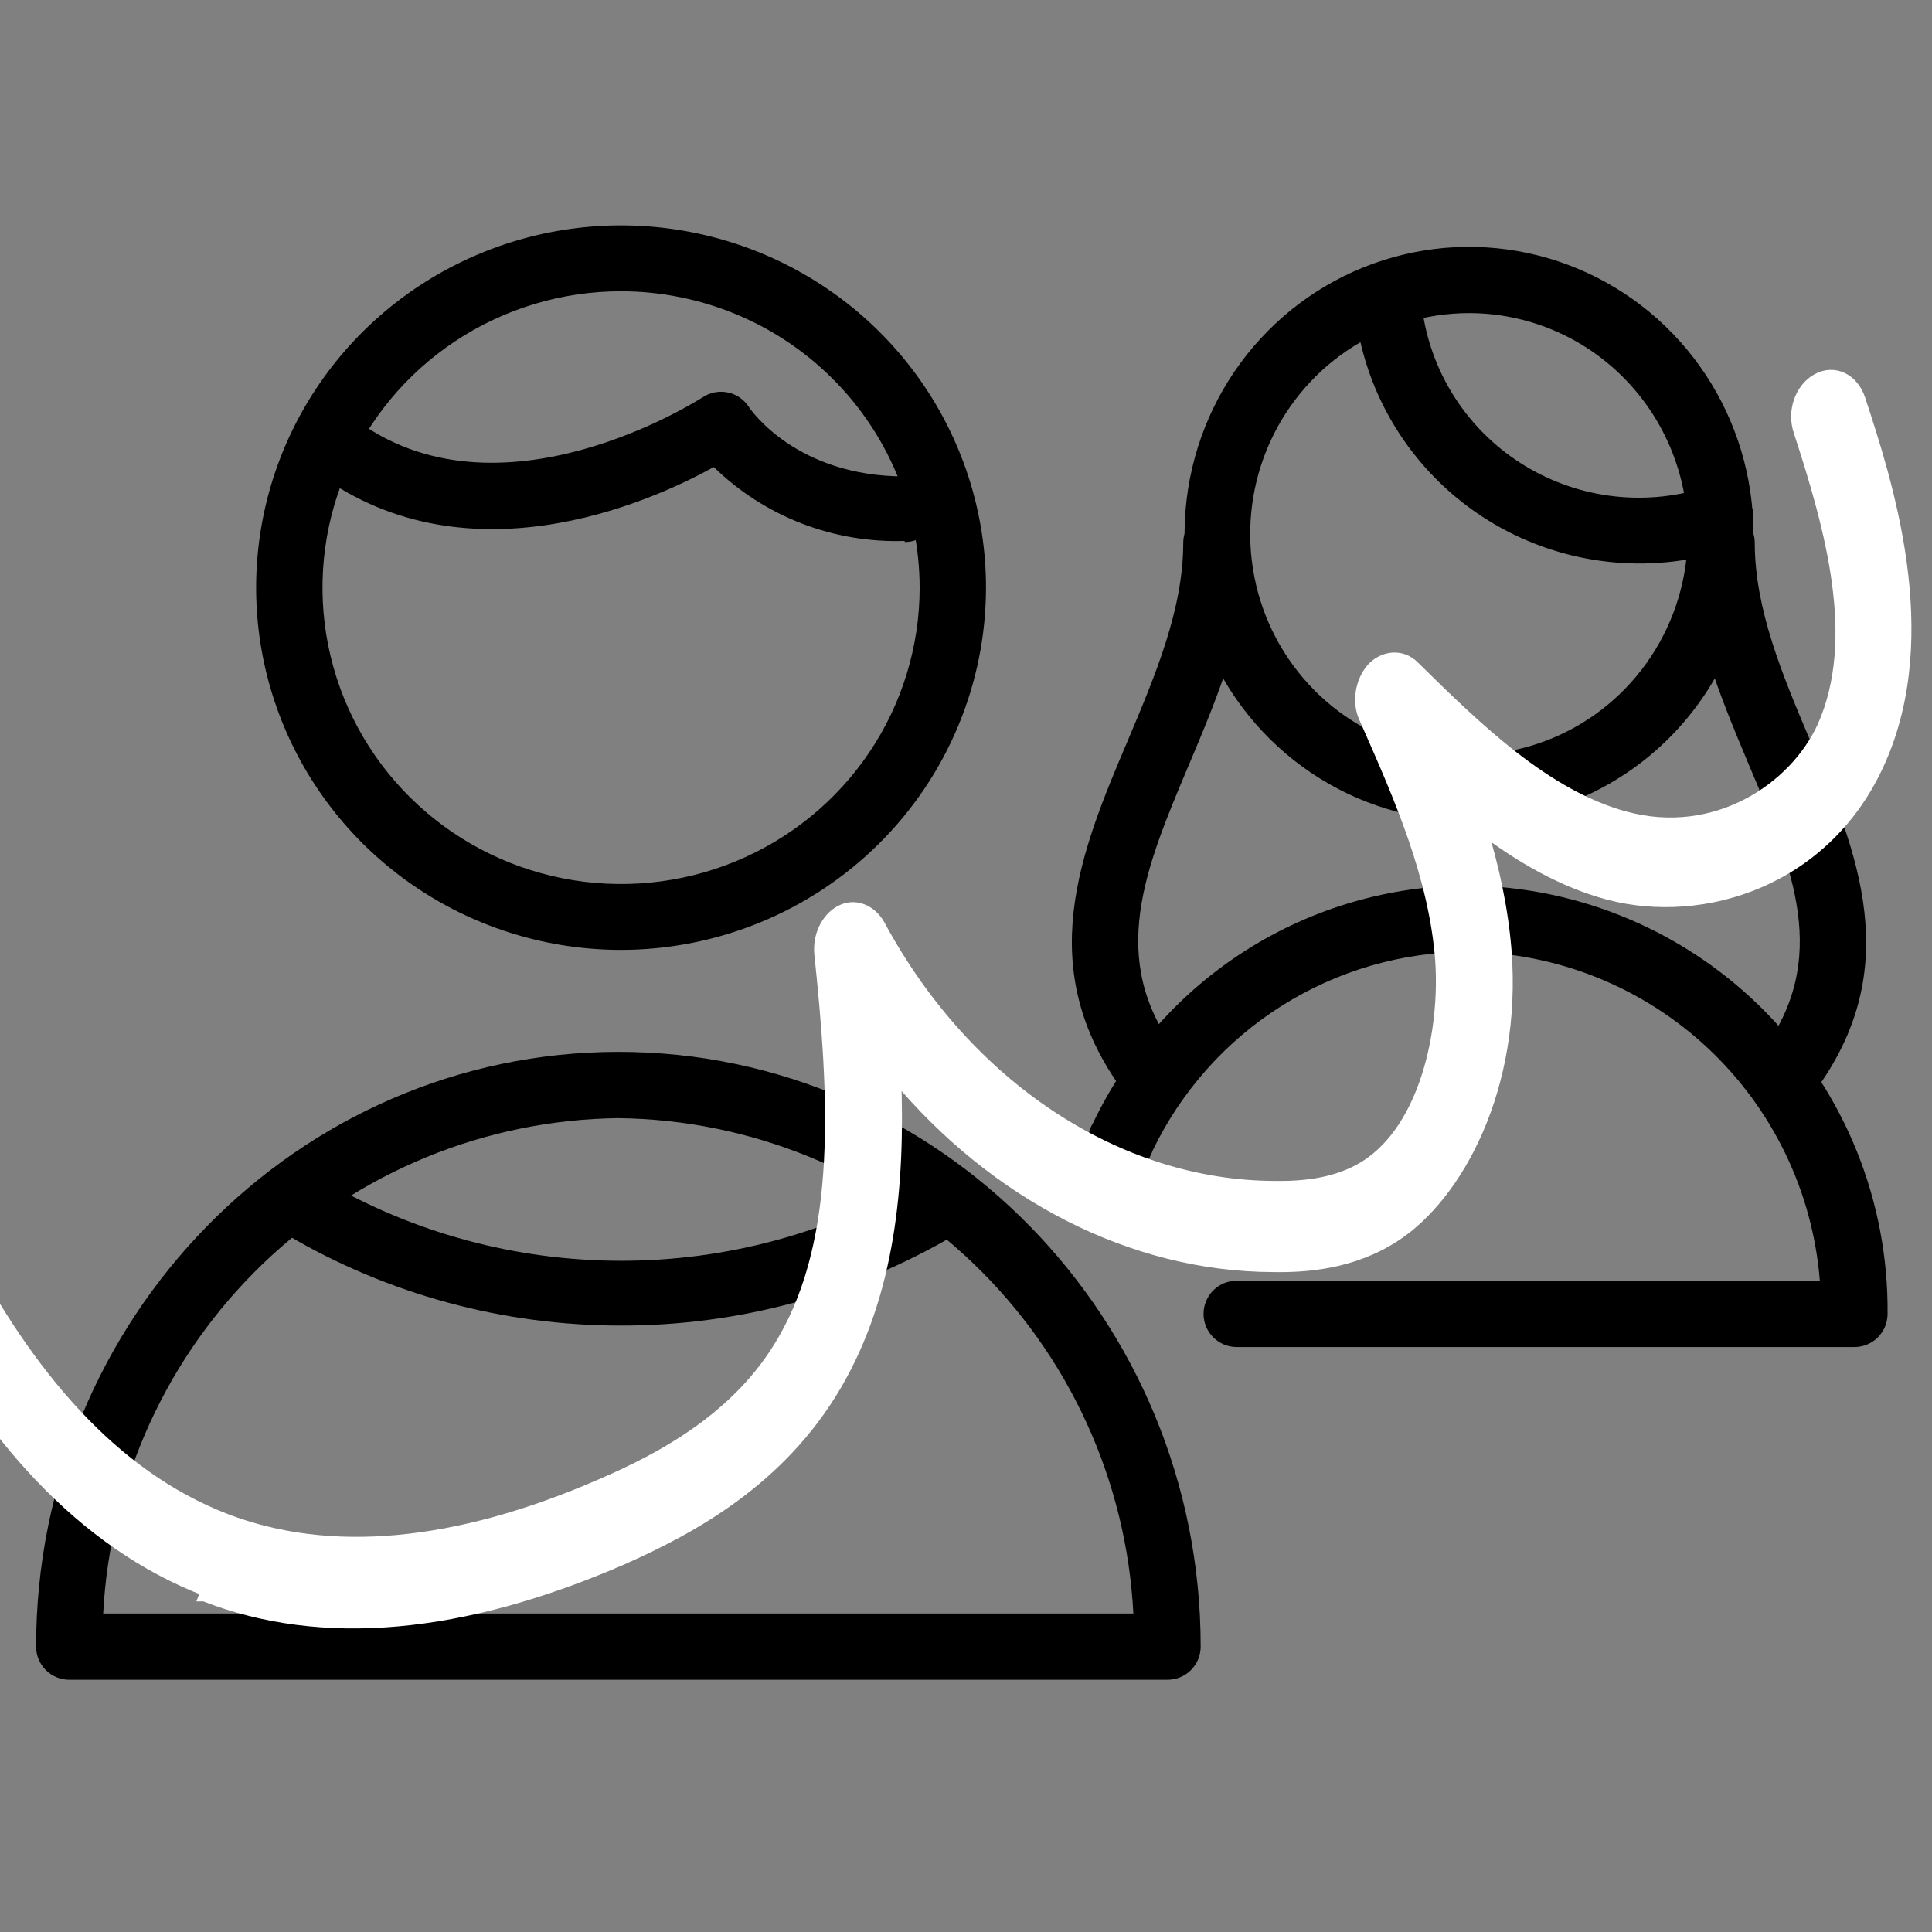
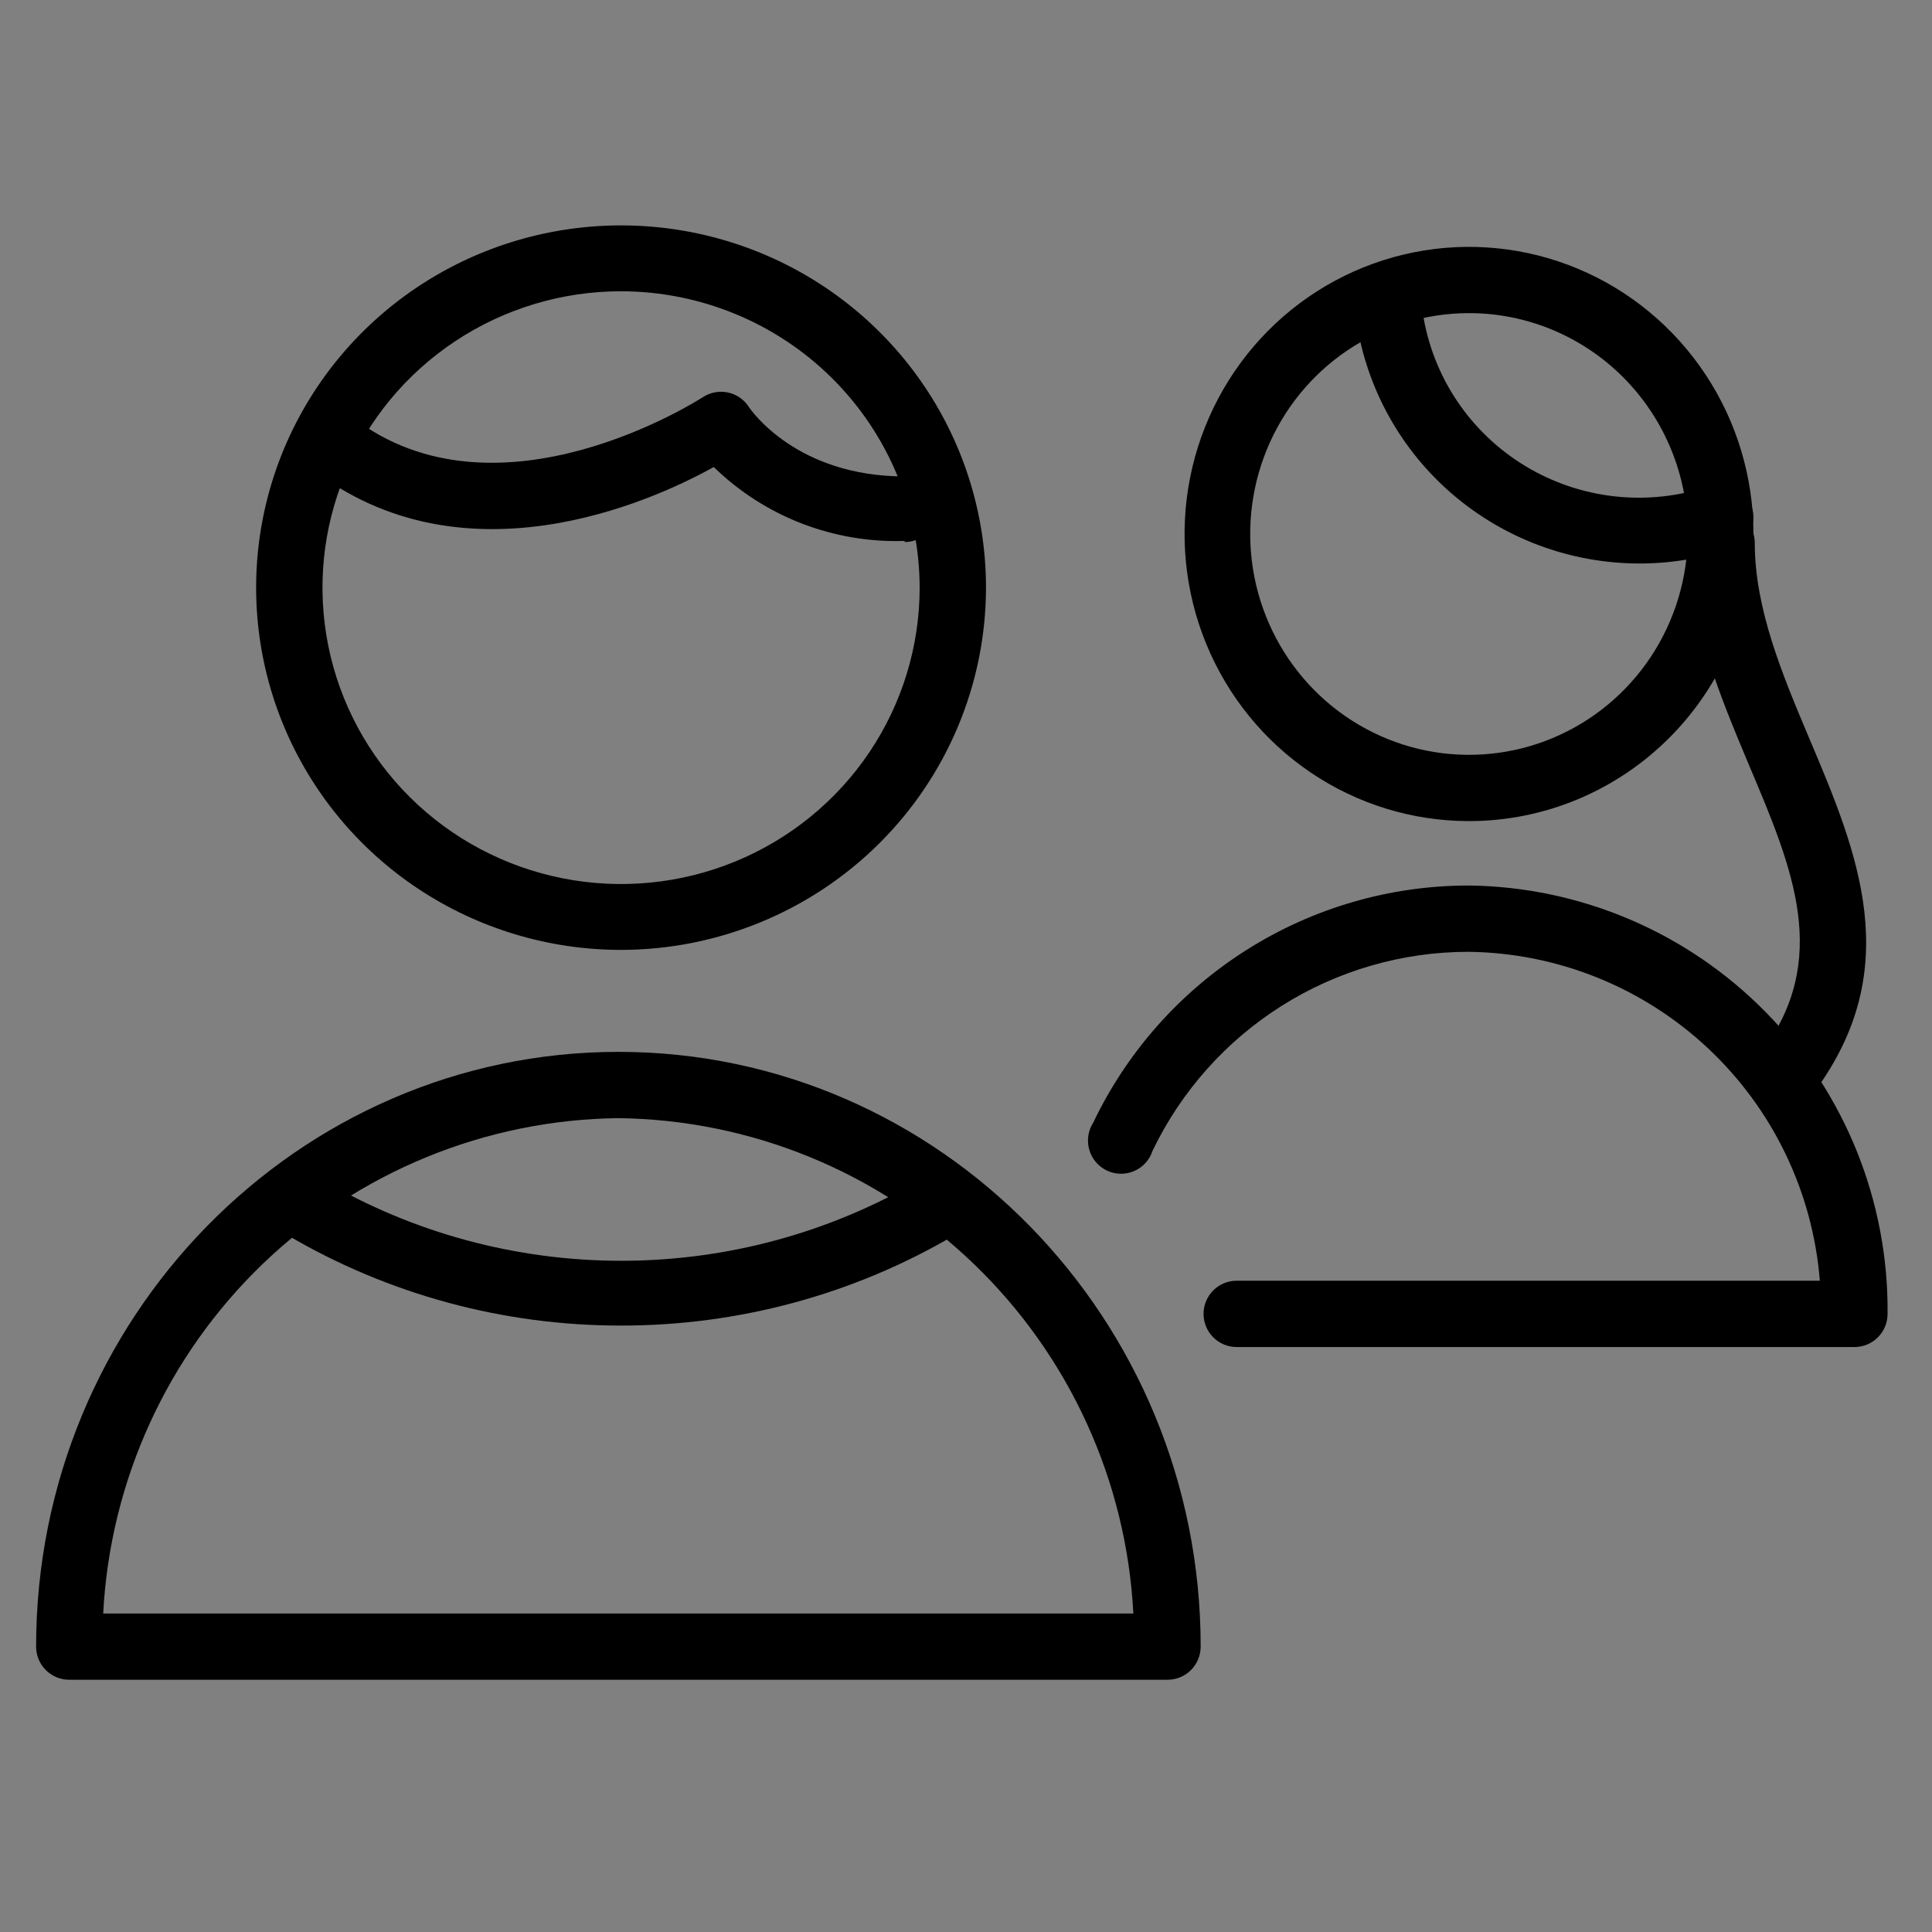
<svg xmlns="http://www.w3.org/2000/svg" width="360" height="360" viewBox="0 0 360 360" fill="none">
  <rect x="0" y="0" width="360" height="360" fill="#808080" stroke="none" />
  <g clip-path="url(#clip0_36_745)">
    <path d="M217.558 313H12.895C11.259 313 9.69 312.349 8.533 311.191C7.376 310.033 6.727 308.463 6.727 306.825C6.727 245.731 55.415 196 115.247 196C175.079 196 223.727 245.731 223.727 306.825C223.727 308.463 223.077 310.033 221.92 311.191C220.763 312.349 219.194 313 217.558 313V313ZM19.228 300.65H211.184C209.9 275.934 199.263 252.636 181.435 235.491C163.606 218.346 139.925 208.641 115.206 208.35C90.487 208.641 66.806 218.346 48.977 235.491C31.149 252.636 20.512 275.934 19.228 300.65V300.65Z" fill="black" />
    <path d="M115.727 177C102.277 177 89.13 173.041 77.948 165.624C66.765 158.207 58.05 147.665 52.903 135.331C47.756 122.997 46.409 109.425 49.033 96.331C51.657 83.238 58.133 71.21 67.643 61.77C77.153 52.33 89.27 45.901 102.46 43.297C115.651 40.693 129.324 42.029 141.749 47.138C154.174 52.247 164.795 60.899 172.266 71.999C179.738 83.099 183.727 96.15 183.727 109.5C183.705 127.395 176.533 144.552 163.786 157.206C151.038 169.86 133.755 176.978 115.727 177V177ZM115.727 54.273C104.723 54.273 93.966 57.512 84.817 63.58C75.667 69.649 68.536 78.274 64.325 88.365C60.114 98.457 59.013 109.561 61.159 120.274C63.306 130.987 68.605 140.828 76.386 148.552C84.167 156.275 94.08 161.535 104.872 163.666C115.665 165.797 126.851 164.703 137.018 160.523C147.184 156.343 155.873 149.265 161.987 140.183C168.1 131.101 171.363 120.423 171.363 109.5C171.341 94.859 165.472 80.825 155.043 70.472C144.614 60.12 130.476 54.294 115.727 54.273V54.273Z" fill="black" />
-     <path d="M115.675 247C93.838 247.015 72.41 241.216 53.695 230.226C52.291 229.389 51.286 228.041 50.9 226.479C50.514 224.918 50.779 223.27 51.636 221.899C52.493 220.529 53.873 219.547 55.472 219.169C57.071 218.792 58.757 219.051 60.161 219.888C76.955 229.73 96.172 234.929 115.758 234.929C135.343 234.929 154.56 229.73 171.355 219.888C172.758 219.061 174.441 218.813 176.032 219.198C177.623 219.583 178.992 220.569 179.839 221.94C180.685 223.311 180.939 224.954 180.545 226.508C180.152 228.062 179.142 229.399 177.738 230.226C158.999 241.23 137.54 247.029 115.675 247V247Z" fill="black" />
+     <path d="M115.675 247C93.838 247.015 72.41 241.216 53.695 230.226C50.514 224.918 50.779 223.27 51.636 221.899C52.493 220.529 53.873 219.547 55.472 219.169C57.071 218.792 58.757 219.051 60.161 219.888C76.955 229.73 96.172 234.929 115.758 234.929C135.343 234.929 154.56 229.73 171.355 219.888C172.758 219.061 174.441 218.813 176.032 219.198C177.623 219.583 178.992 220.569 179.839 221.94C180.685 223.311 180.939 224.954 180.545 226.508C180.152 228.062 179.142 229.399 177.738 230.226C158.999 241.23 137.54 247.029 115.675 247V247Z" fill="black" />
    <path d="M168.578 100.796C162.018 101.011 155.483 99.901 149.368 97.534C143.252 95.166 137.683 91.591 132.997 87.022C120.699 93.868 86.102 109.028 58.105 87.389C57.467 86.897 56.933 86.284 56.533 85.587C56.133 84.889 55.876 84.12 55.775 83.324C55.674 82.527 55.732 81.719 55.945 80.944C56.159 80.17 56.523 79.445 57.019 78.811C57.514 78.177 58.13 77.646 58.832 77.248C59.533 76.851 60.307 76.595 61.108 76.494C61.909 76.394 62.723 76.452 63.502 76.664C64.28 76.876 65.01 77.239 65.647 77.731C92.784 98.718 130.537 74.267 130.947 74.023C131.63 73.571 132.398 73.26 133.204 73.108C134.01 72.955 134.838 72.965 135.64 73.136C136.442 73.307 137.202 73.635 137.875 74.103C138.547 74.57 139.119 75.166 139.556 75.856C139.884 76.345 148.369 88.775 168.578 88.775C170.209 88.775 171.772 89.419 172.926 90.565C174.079 91.711 174.727 93.266 174.727 94.887C174.727 96.508 174.079 98.063 172.926 99.21C171.772 100.356 170.209 101 168.578 101V100.796Z" fill="black" />
    <path d="M345.556 251H230.43C228.795 251 227.226 250.349 226.069 249.19C224.913 248.032 224.263 246.46 224.263 244.822C224.263 243.183 224.913 241.612 226.069 240.453C227.226 239.295 228.795 238.644 230.43 238.644H339.101C337.779 222.086 330.328 206.621 318.211 195.282C306.093 183.943 290.183 177.55 273.603 177.356C261.307 177.363 249.263 180.845 238.855 187.403C228.446 193.96 220.097 203.326 214.765 214.425C214.497 215.262 214.053 216.032 213.464 216.683C212.874 217.334 212.153 217.852 211.348 218.201C210.543 218.551 209.673 218.725 208.796 218.711C207.919 218.697 207.054 218.496 206.261 218.12C205.468 217.745 204.763 217.205 204.195 216.535C203.627 215.865 203.208 215.082 202.966 214.237C202.724 213.392 202.665 212.505 202.792 211.636C202.919 210.766 203.231 209.934 203.705 209.194C210.013 195.978 219.923 184.816 232.29 176.997C244.657 169.177 258.978 165.019 273.603 165C294.522 165.228 314.497 173.761 329.143 188.726C343.789 203.691 351.91 223.865 351.723 244.822C351.723 246.46 351.074 248.032 349.917 249.19C348.76 250.349 347.192 251 345.556 251Z" fill="black" />
    <path d="M273.727 153C263.244 153 252.997 149.862 244.281 143.984C235.566 138.105 228.772 129.749 224.761 119.974C220.75 110.198 219.7 99.441 221.745 89.063C223.79 78.685 228.838 69.152 236.25 61.67C243.662 54.188 253.106 49.092 263.387 47.028C273.668 44.964 284.324 46.023 294.009 50.072C303.693 54.122 311.971 60.979 317.794 69.777C323.618 78.575 326.727 88.919 326.727 99.5C326.727 106.526 325.356 113.483 322.692 119.974C320.029 126.464 316.125 132.362 311.203 137.33C306.282 142.298 300.439 146.239 294.009 148.928C287.579 151.616 280.687 153 273.727 153V153ZM273.727 58.346C265.663 58.346 257.781 60.76 251.076 65.282C244.372 69.804 239.146 76.231 236.061 83.751C232.975 91.271 232.168 99.546 233.741 107.529C235.314 115.512 239.197 122.845 244.898 128.6C250.6 134.356 257.864 138.275 265.773 139.863C273.681 141.451 281.879 140.636 289.328 137.521C296.778 134.406 303.145 129.132 307.625 122.364C312.105 115.596 314.496 107.639 314.496 99.5C314.496 88.585 310.2 78.118 302.555 70.4C294.909 62.682 284.539 58.346 273.727 58.346Z" fill="black" />
    <path d="M305.106 104.998C292.446 104.896 280.235 100.324 270.652 92.097C261.07 83.871 254.74 72.526 252.792 60.088C252.553 58.464 252.972 56.811 253.958 55.494C254.943 54.177 256.415 53.304 258.048 53.066C259.682 52.827 261.344 53.244 262.668 54.224C263.993 55.204 264.872 56.667 265.111 58.291C266.002 64.149 268.174 69.742 271.474 74.674C274.775 79.606 279.124 83.758 284.214 86.838C289.304 89.917 295.012 91.849 300.934 92.497C306.857 93.144 312.85 92.492 318.492 90.586C319.257 90.318 320.069 90.203 320.879 90.246C321.69 90.29 322.484 90.492 323.216 90.841C323.948 91.19 324.604 91.678 325.146 92.279C325.688 92.88 326.106 93.581 326.376 94.342C326.645 95.104 326.761 95.91 326.718 96.716C326.674 97.522 326.47 98.312 326.12 99.04C325.769 99.768 325.277 100.42 324.673 100.959C324.069 101.498 323.364 101.913 322.598 102.181C316.968 104.092 311.054 105.044 305.106 104.998V104.998Z" fill="black" />
    <path d="M333.099 206C331.961 206 330.846 205.681 329.879 205.079C328.912 204.477 328.13 203.615 327.621 202.591C327.112 201.567 326.897 200.42 326.999 199.279C327.101 198.139 327.517 197.049 328.199 196.133C341.182 178.743 334.119 161.97 325.954 142.689C320.442 129.533 314.727 116.049 314.727 101.167C314.727 99.531 315.372 97.963 316.52 96.806C317.669 95.65 319.226 95 320.851 95C322.475 95 324.032 95.65 325.181 96.806C326.329 97.963 326.975 99.531 326.975 101.167C326.975 113.5 332.16 125.833 337.222 137.797C346.081 158.763 355.227 180.429 337.998 203.574C337.423 204.333 336.682 204.946 335.831 205.367C334.981 205.788 334.046 206.005 333.099 206Z" fill="black" />
-     <path d="M214.359 206C213.408 206 212.471 205.777 211.62 205.349C210.77 204.921 210.031 204.3 209.46 203.534C192.276 180.438 201.297 158.781 210.236 137.781C215.257 125.863 220.481 113.534 220.481 101.164C220.481 99.529 221.126 97.962 222.275 96.805C223.423 95.65 224.98 95 226.604 95C228.228 95 229.785 95.65 230.933 96.805C232.082 97.962 232.727 99.529 232.727 101.164C232.727 116.041 227.012 129.521 221.502 142.589C213.338 161.945 206.277 178.671 219.257 196.014C219.939 196.93 220.354 198.019 220.456 199.159C220.559 200.299 220.343 201.445 219.835 202.469C219.326 203.493 218.545 204.354 217.577 204.956C216.61 205.558 215.496 205.877 214.359 205.877V206Z" fill="black" />
-     <path d="M-36.382 152.998L-36.38 153.004C-28.51 180.308 -19.489 208.761 -7.103 232.444C5.287 256.137 20.968 274.906 42.075 283.05C61.302 290.434 84.855 288.413 112.134 276.498L112.138 276.496C123.58 271.56 137.737 263.922 145.892 249.734L145.895 249.728C151.464 240.185 153.873 228.75 154.534 216.385C155.195 204.02 154.104 190.798 152.729 177.711L152.728 177.701L152.727 177.691C152.45 174.414 153.91 171.211 156.491 169.759C159.28 168.191 162.346 169.592 163.876 172.279L163.882 172.289L163.888 172.3C180.03 202.308 208.2 221.011 237.629 221.051L237.643 221.051C245.074 221.162 250.41 219.789 254.592 217.115C259.982 213.608 263.686 207.487 265.923 200.455C268.157 193.434 268.891 185.617 268.427 178.887C267.24 163.27 260.675 148.389 254.748 134.957C254.572 134.56 254.398 134.164 254.224 133.769C252.879 130.877 253.492 127.041 255.573 124.586L255.585 124.572L255.597 124.558C257.745 122.209 261.198 121.824 263.495 124.146C275.092 135.581 288.033 148.204 302.862 152.202L302.863 152.202C319.717 156.756 334.391 146.842 339.628 135.349C343.221 127.28 343.626 118.128 342.361 108.658C341.096 99.187 338.175 89.483 335.193 80.346C333.969 76.709 335.378 72.481 338.485 70.676C340.085 69.747 341.821 69.694 343.323 70.41C344.804 71.117 345.962 72.524 346.578 74.351L346.581 74.359L346.581 74.359C349.078 81.975 352.662 92.913 354.296 104.894C355.93 116.873 355.629 129.985 350.279 141.928C340.32 164.286 317.31 171.286 299.777 166.693L299.773 166.692C291.139 164.388 283.274 159.789 276.128 154.394C278.296 161.543 280.007 169.105 280.654 177.128L280.655 177.132C282.625 202.961 271.448 222.845 260.079 230.293C251.961 235.635 243.061 236.133 237.185 236.032C210.818 235.951 185.314 222.609 166.913 200.485C167.705 220.919 165.763 241.097 155.834 258.079C145.398 275.927 128.868 284.855 115.938 290.592L115.931 290.595C86.232 303.496 60.028 306 38.06 297.392C38.06 297.392 38.059 297.392 38.059 297.392L38.424 296.46C-8.651 278.344 -30.2 215.74 -46.645 158.295L-36.382 152.998ZM-36.382 152.998C-36.92 151.17 -38.028 149.726 -39.463 148.946C-40.912 148.157 -42.636 148.082 -44.248 148.91C-46.472 149.993 -47.865 152.403 -48.157 155.006C-48.29 156.195 -48.25 157.307 -47.58 158.661L-36.382 152.998Z" fill="white" stroke="white" stroke-width="2" />
  </g>
  <defs>
    <clipPath id="clip0_36_745">
      <rect width="360" height="360" fill="white" />
    </clipPath>
  </defs>
</svg>